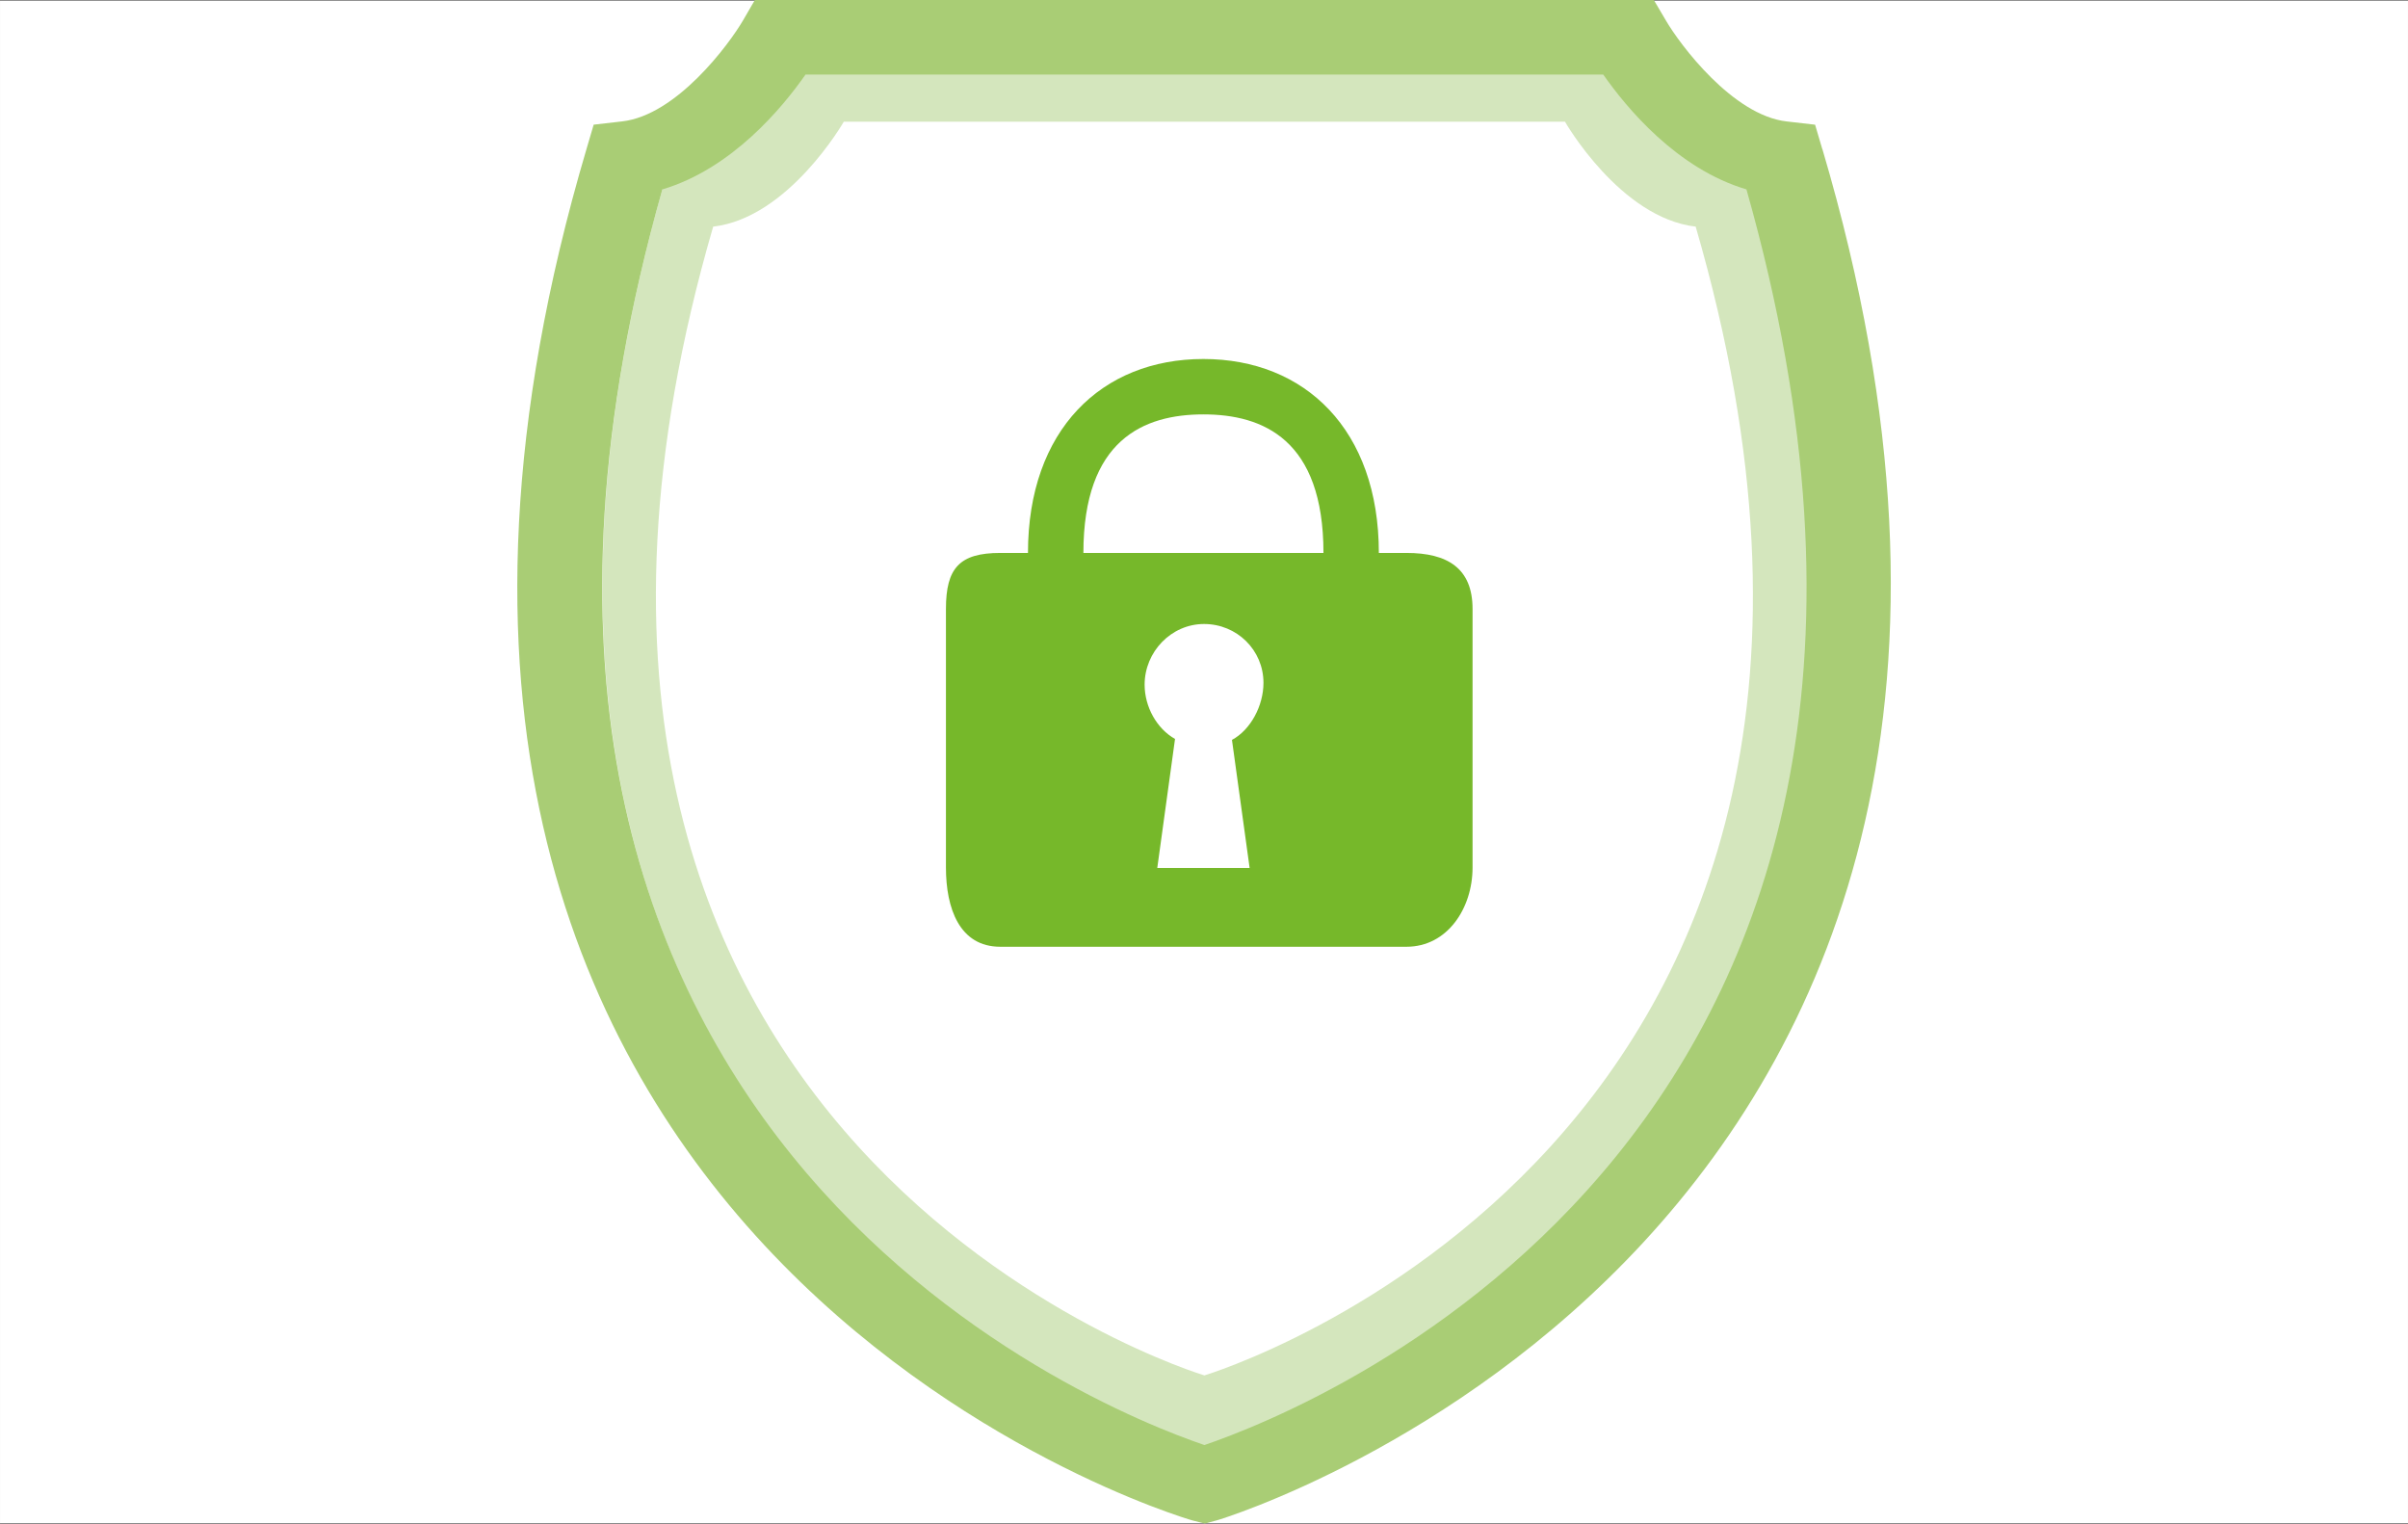
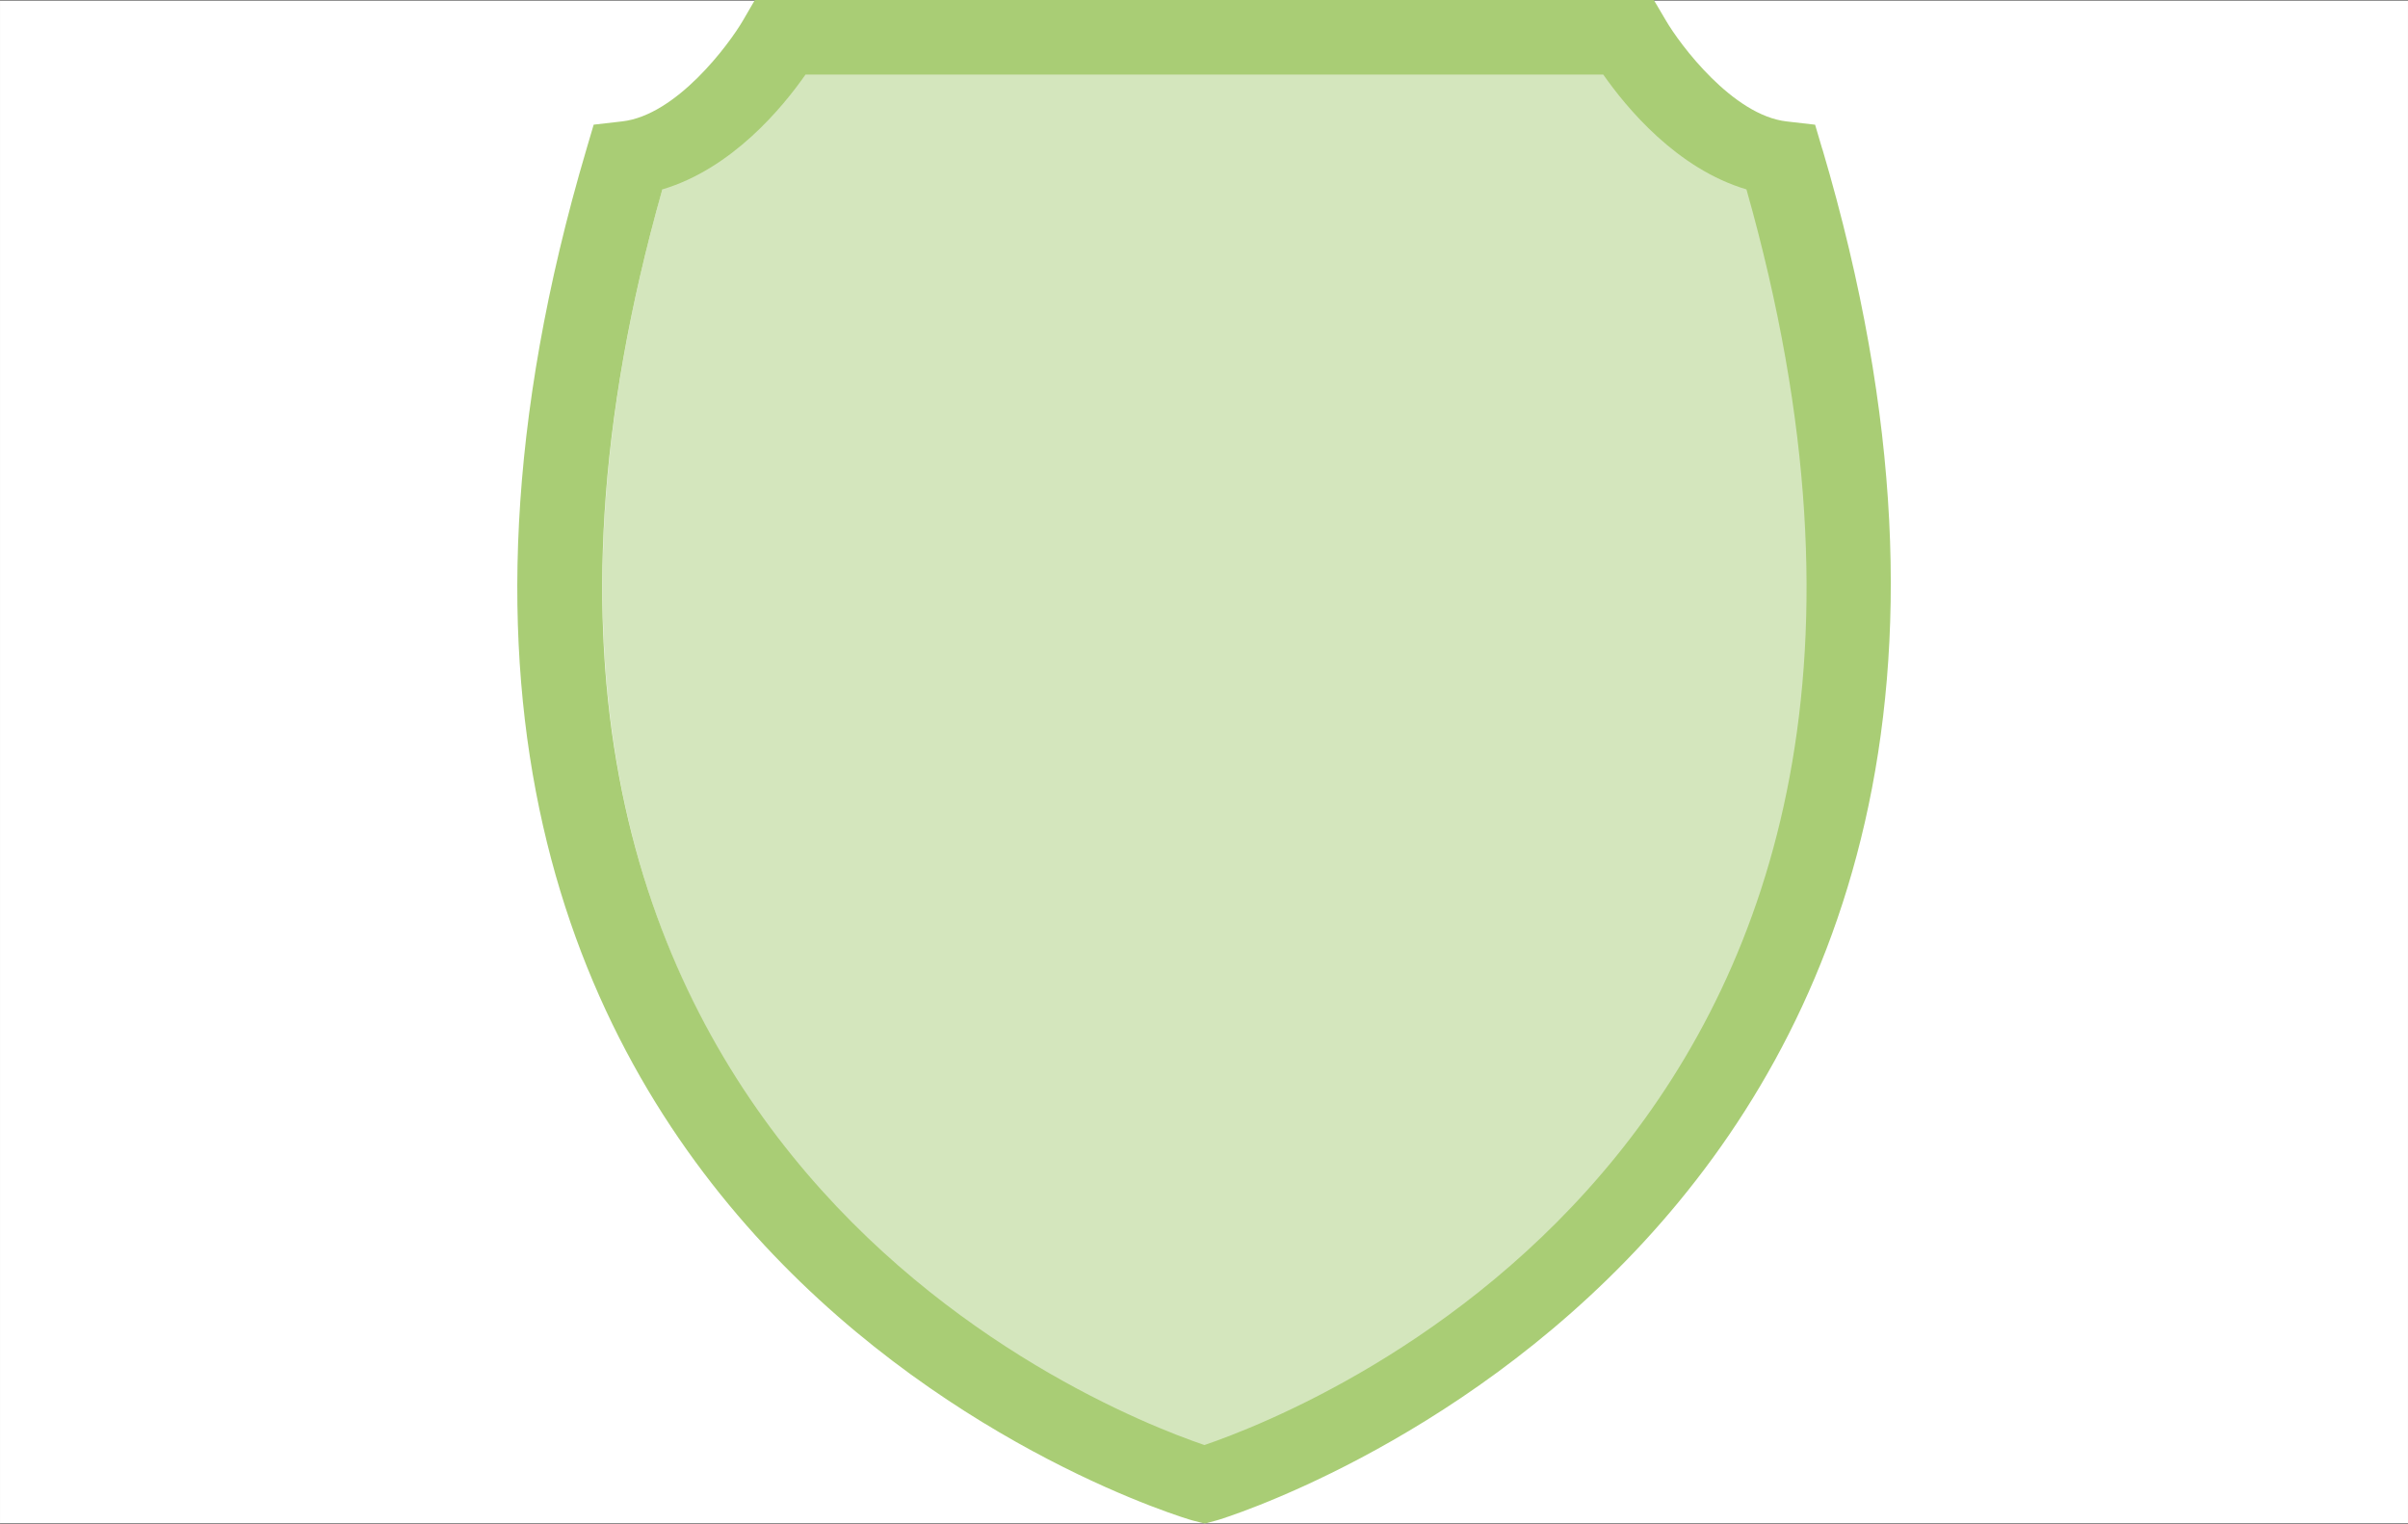
<svg xmlns="http://www.w3.org/2000/svg" id="Ebene_2" viewBox="0 0 590 373.26" width="65535" height="41460">
  <rect x="0" y="0" width="590" height="373.26" fill="#333333" stroke="none" />
  <defs>
    <style>.cls-1{fill:#fff;}.cls-2{fill:#a9cd75;}.cls-3{fill:#d4e6bd;}.cls-4{fill:#76b82a;}</style>
  </defs>
  <g id="objects">
    <rect class="cls-1" y=".13" width="590" height="373" />
    <path class="cls-3" d="m392.53,15.29h-194.31s-14.84,26.08-35.18,28.44c-72.16,249.76,132.22,311.45,132.33,311.49h.01c.13-.04,204.51-61.73,132.35-311.49-20.4-2.37-35.21-28.44-35.21-28.44Z" />
-     <path class="cls-1" d="m383.46,29.82h-176.72s-13.49,23.57-32,25.7c-65.63,225.66,120.25,281.4,120.35,281.43h.01c.12-.04,185.99-55.77,120.37-281.43-18.56-2.14-32.02-25.7-32.02-25.7Z" />
    <path class="cls-2" d="m446.49,36.52l-1.76-5.97-6.96-.8c-13.21-1.49-26.16-18.82-29.63-24.79l-2.93-4.97h-220.25l-2.89,4.98c-3.48,5.96-16.32,23.27-29.64,24.77l-6.97.8-1.76,5.97c-79.48,268.66,146.14,335.37,148.47,335.97l3,.77,3.01-.8c2.28-.63,227.22-69.33,148.33-335.95Zm-151.39,317.49c-27.2-9.25-198.03-77.38-132.81-307.61,17.09-5.09,29.45-20.08,35.08-28.14h195.45c5.63,8.05,17.98,23.06,35.09,28.14,65.21,230.24-105.64,298.35-132.81,307.61Z" />
-     <path class="cls-4" d="m344.63,135.46h-6.79c0-30.15-18.08-47.51-42.99-47.51s-42.98,17.36-42.98,47.51h-6.79c-10,0-13.31,3.72-13.31,13.72v63.35c0,10,3.32,19.41,13.31,19.41h99.54c10,0,16.18-9.42,16.18-19.41v-63.35c0-10-6.18-13.72-16.18-13.72Zm-38.46,77.18h-22.62l4.35-31.61c-4.45-2.5-7.45-7.84-7.45-13.3,0-8.04,6.52-14.86,14.56-14.86s14.56,6.37,14.56,14.42c0,5.57-3.13,11.52-7.72,13.97l4.33,31.39Zm-40.72-77.18c0-27.74,14.77-33.94,29.41-33.94s29.41,6.2,29.41,33.94h-58.82Z" />
  </g>
</svg>